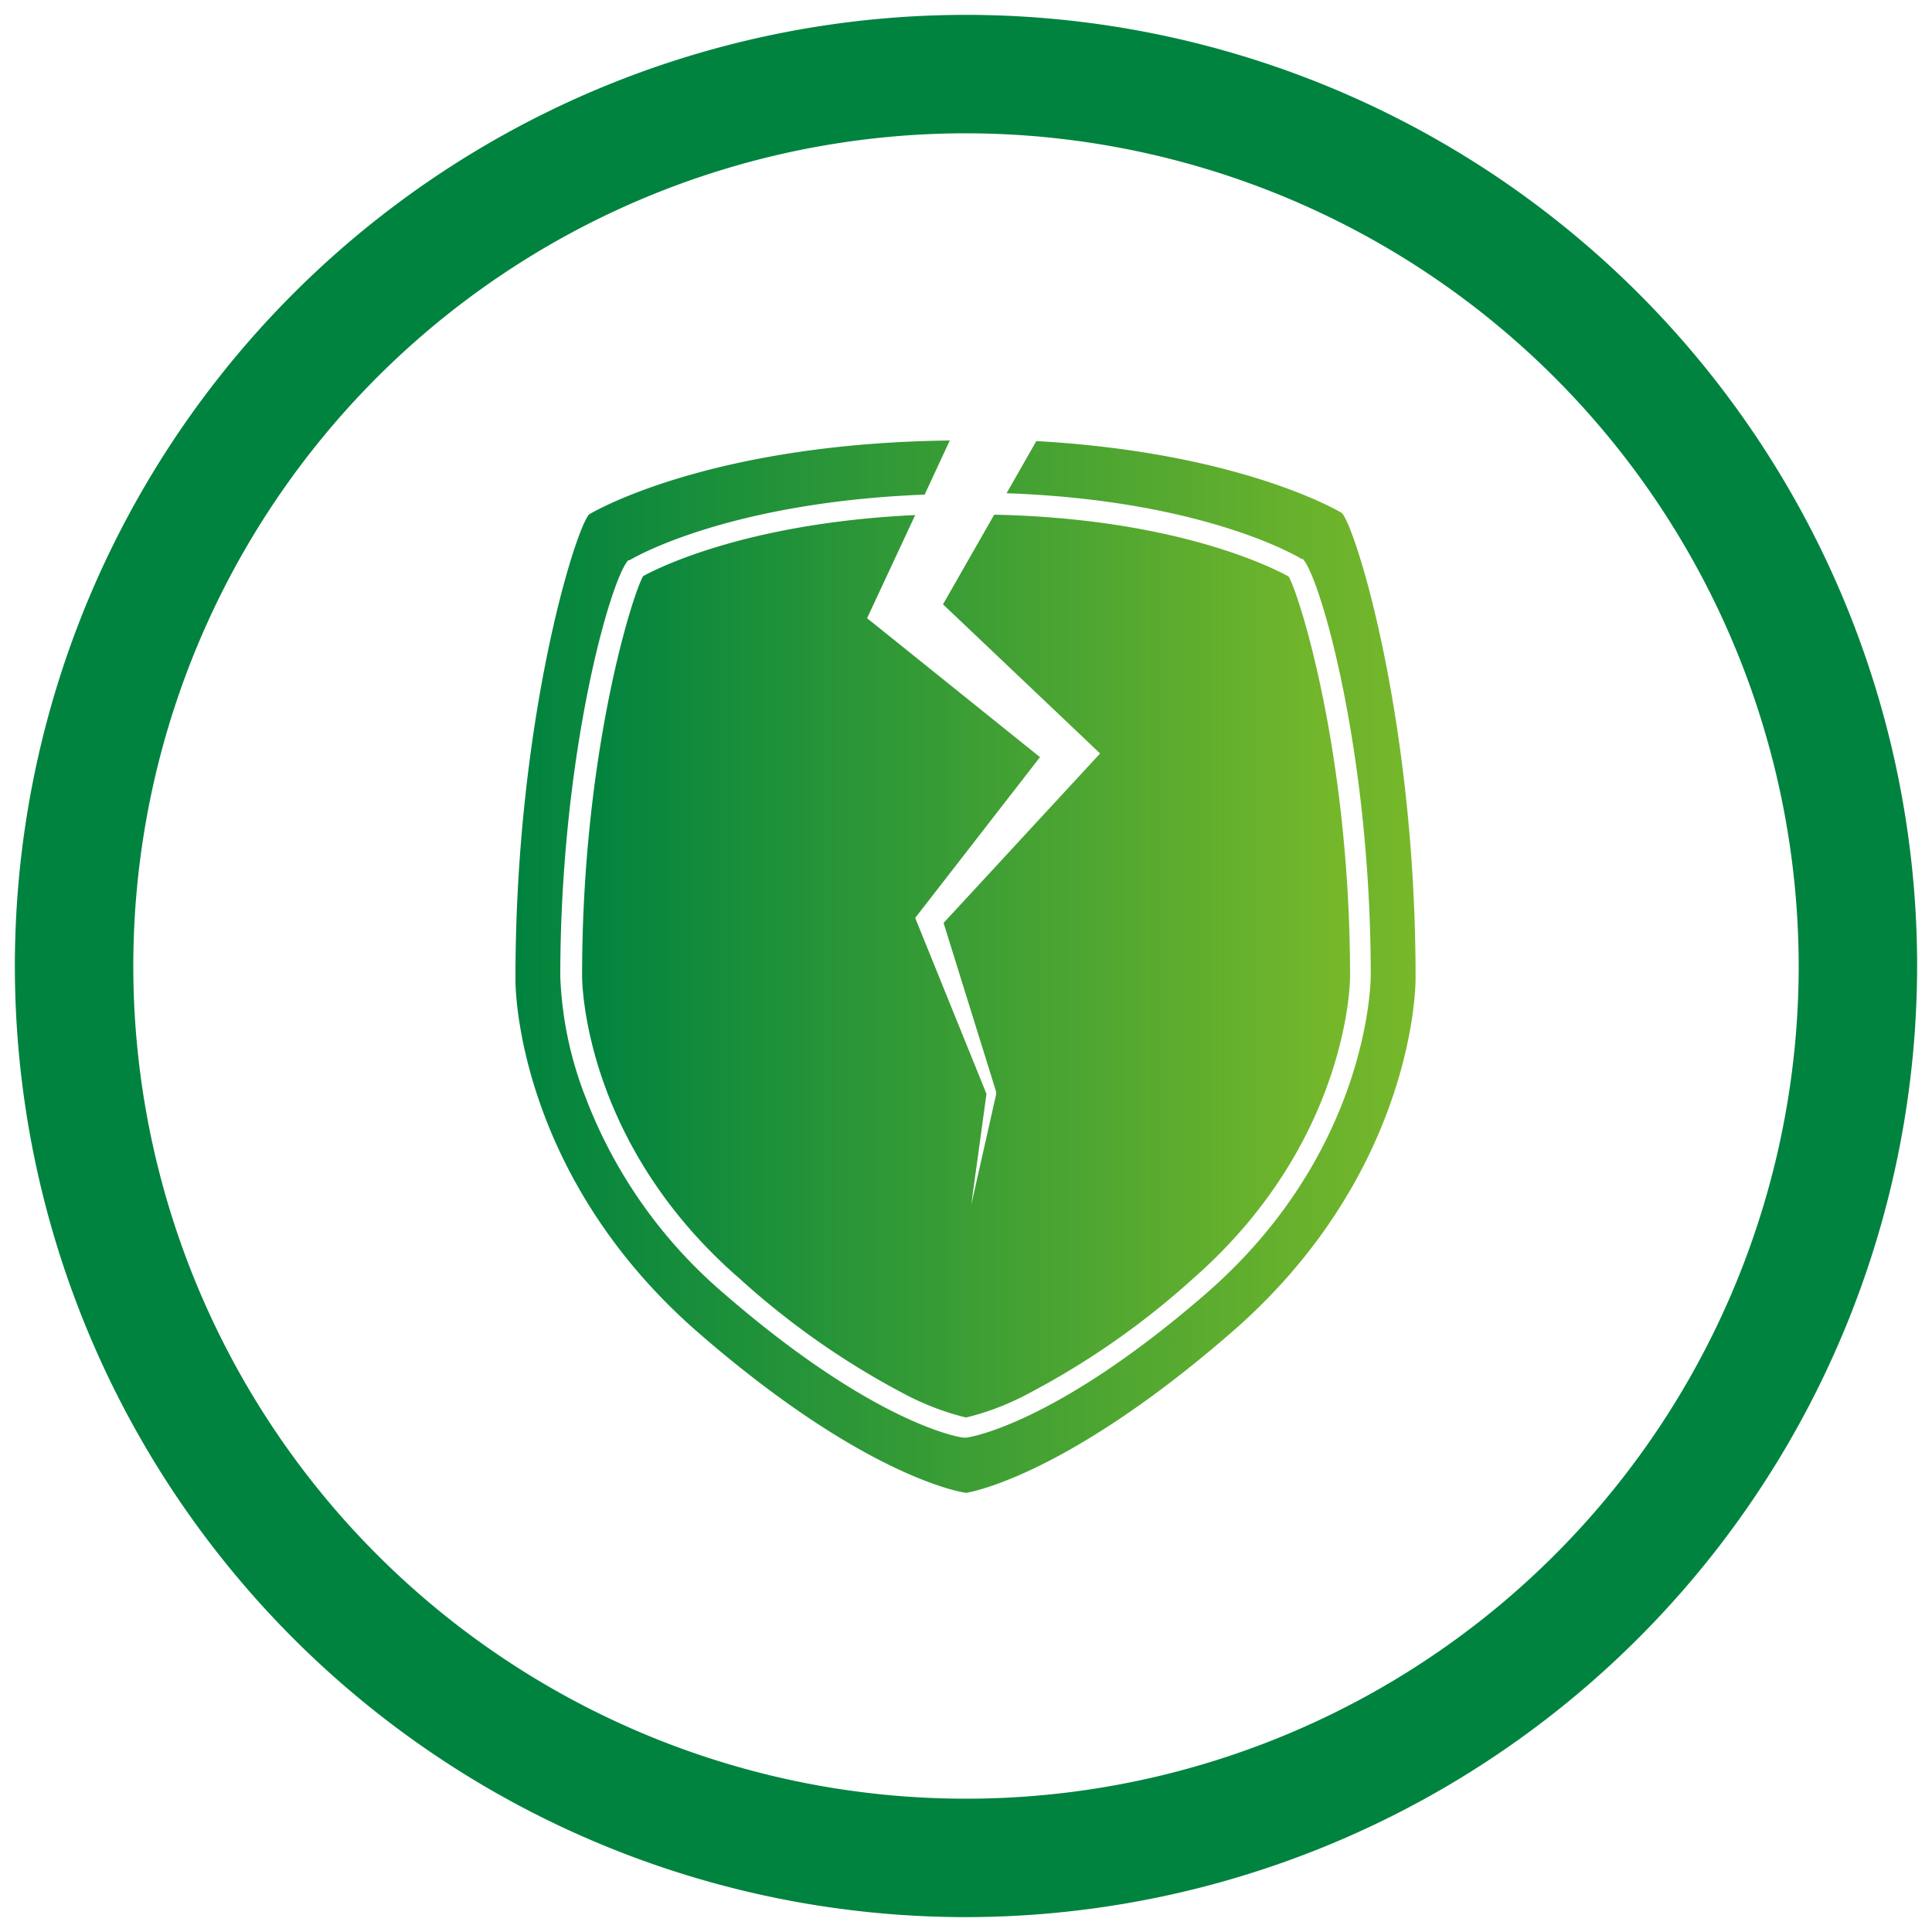
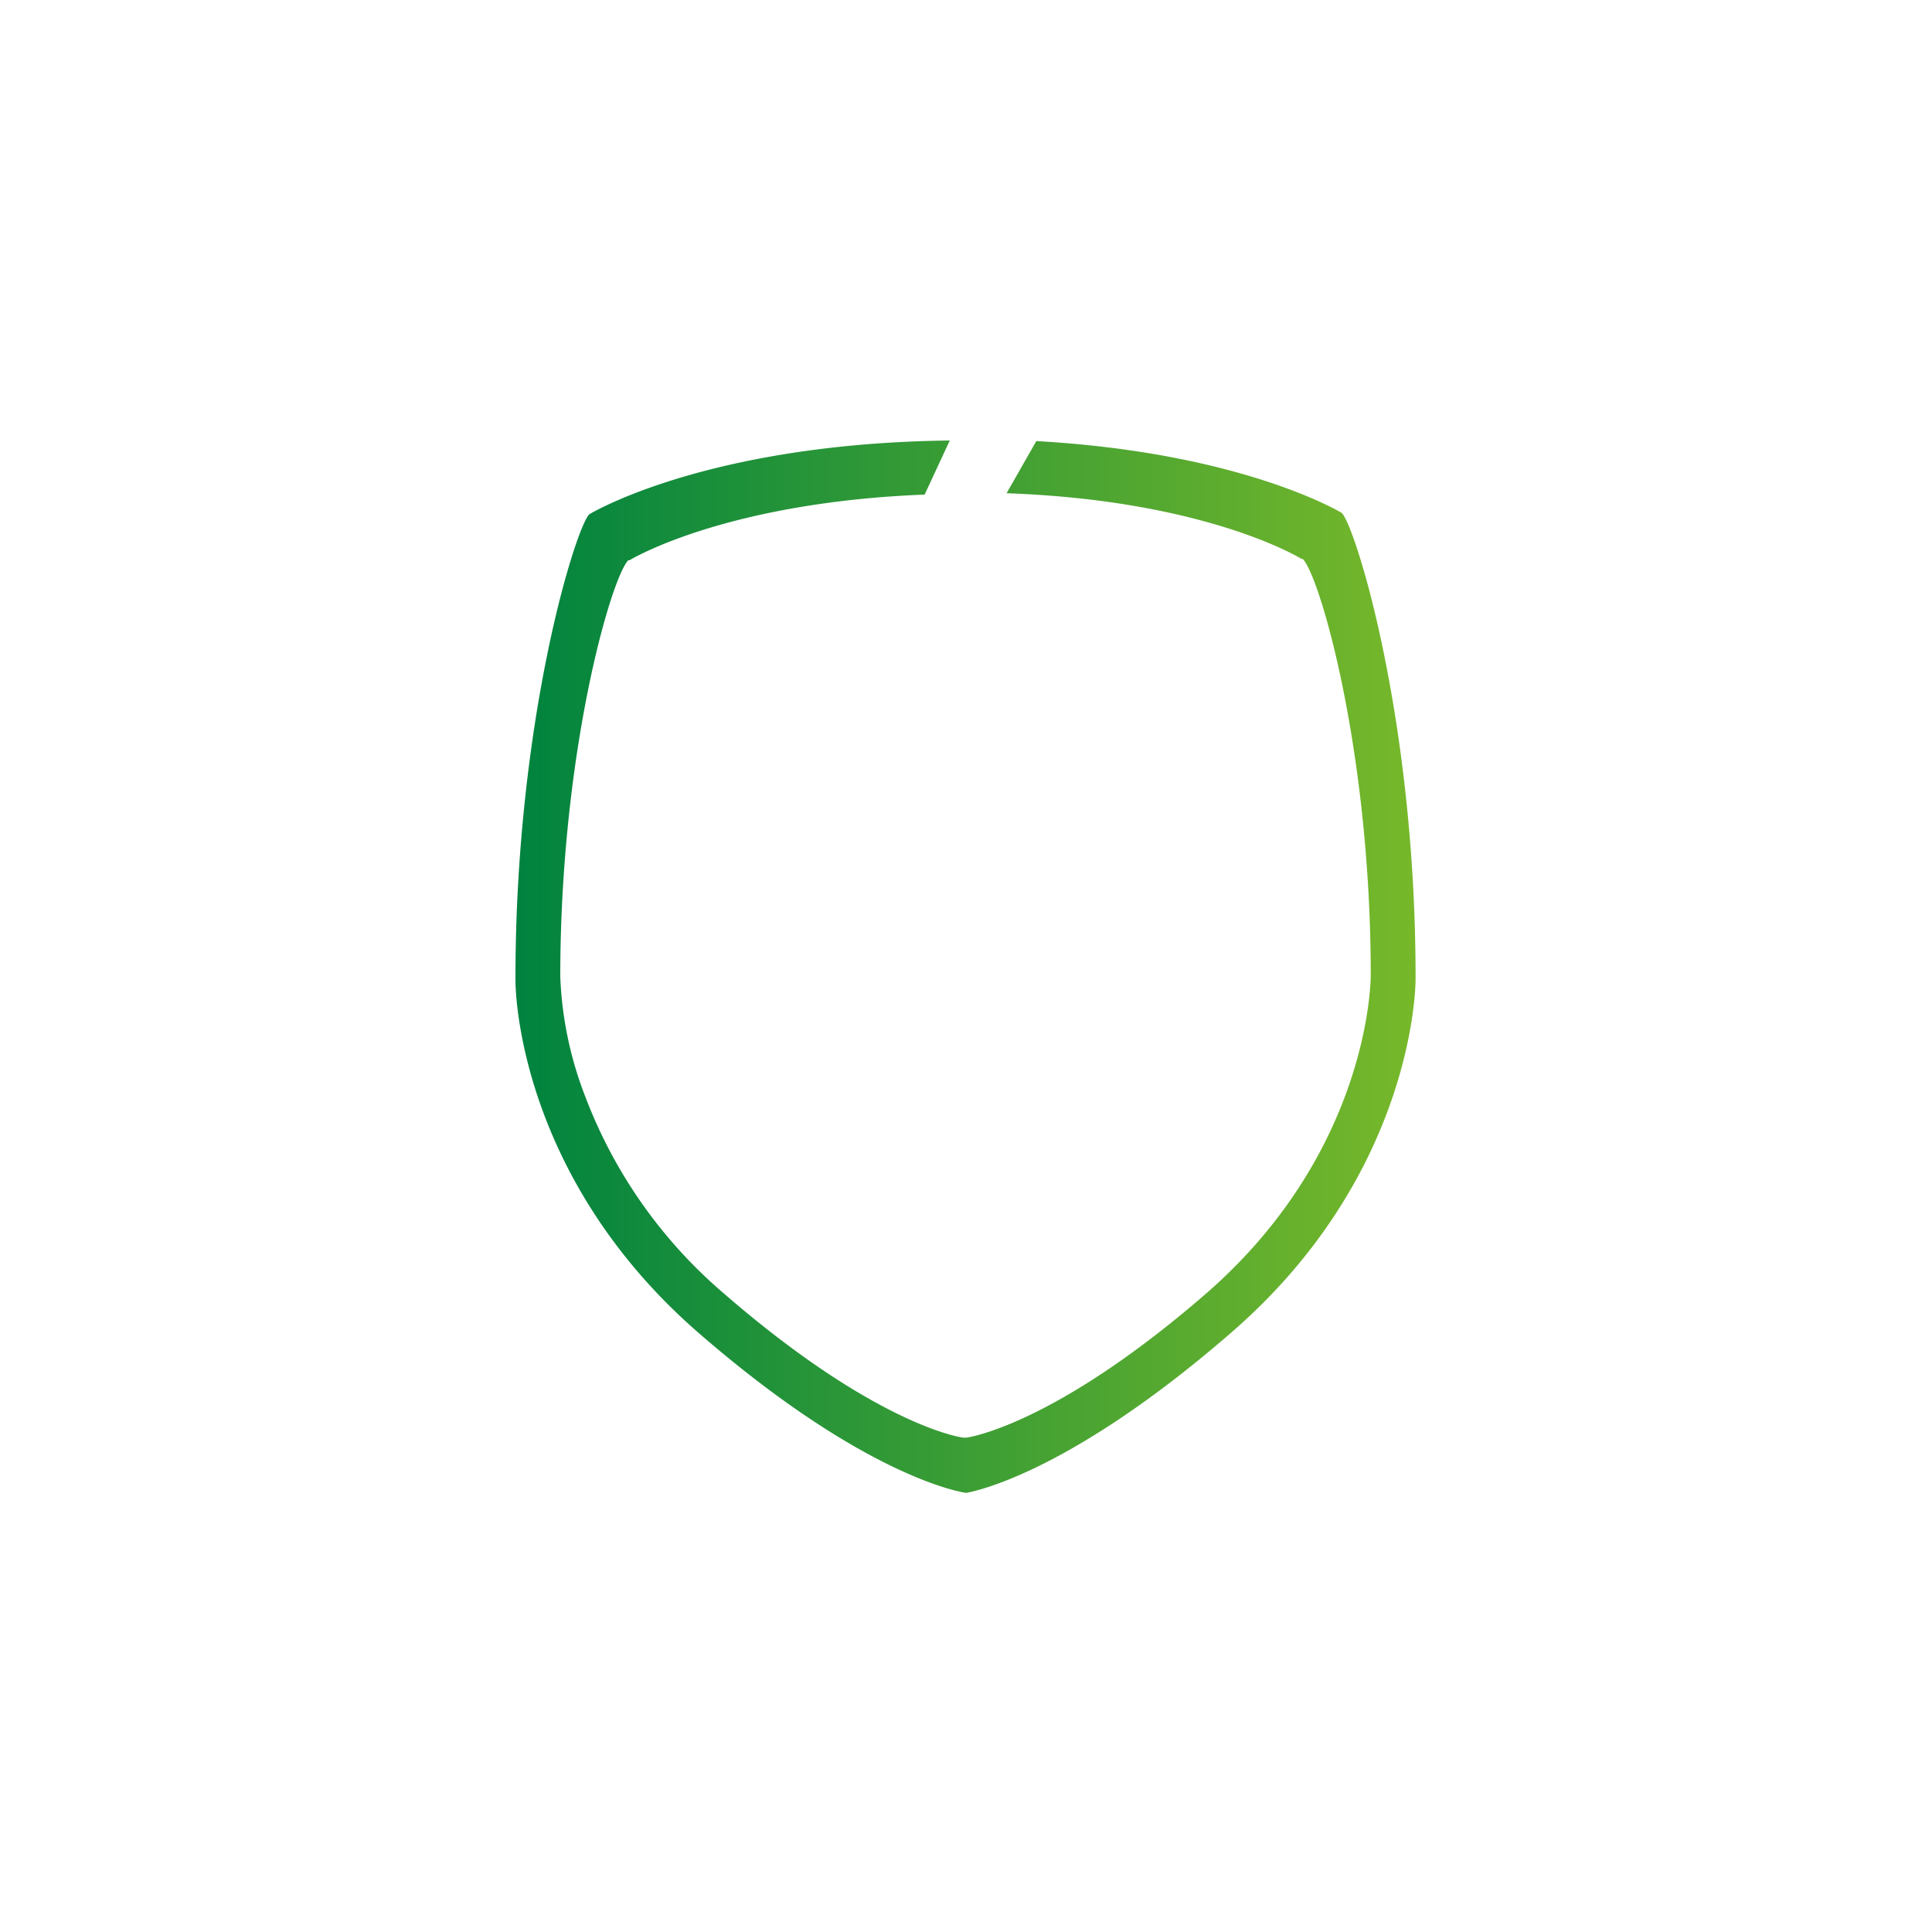
<svg xmlns="http://www.w3.org/2000/svg" xmlns:xlink="http://www.w3.org/1999/xlink" id="Ebene_1" data-name="Ebene 1" viewBox="0 0 100 100">
  <defs>
    <style>.cls-1{fill:none;}.cls-2{clip-path:url(#clip-path);}.cls-3{fill:#00833f;}.cls-4{fill:url(#Soledum_Grünverlauf);}.cls-5{fill:url(#Soledum_Grünverlauf-2);}</style>
    <clipPath id="clip-path">
      <rect class="cls-1" x="0.77" y="0.77" width="98.46" height="98.46" />
    </clipPath>
    <linearGradient id="Soledum_Grünverlauf" x1="26.73" y1="50" x2="73.27" y2="50" gradientUnits="userSpaceOnUse">
      <stop offset="0" stop-color="#00833f" />
      <stop offset="1" stop-color="#77b82a" />
    </linearGradient>
    <linearGradient id="Soledum_Grünverlauf-2" x1="30.13" x2="69.87" xlink:href="#Soledum_Grünverlauf" />
  </defs>
  <title>icons_Atemwegserkrankungen</title>
  <g class="cls-2">
-     <path class="cls-3" d="M50,99.23A49.23,49.23,0,1,1,99.23,50,49.28,49.28,0,0,1,50,99.23ZM50,6.9A43.1,43.1,0,1,0,93.1,50,43.14,43.14,0,0,0,50,6.9Z" />
-   </g>
+     </g>
  <path class="cls-4" d="M69.45,26.55s-5.1-3.12-15.81-3.72l-1.54,2.7c10.18.36,15.06,3.27,15.27,3.4l.06,0,0,0c.88.88,3.52,9.92,3.52,21.55,0,.37-.11,9.16-8.53,16.48-7.77,6.74-12.21,7.43-12.39,7.45l-.08,0-.08,0c-.18,0-4.62-.71-12.39-7.45A25.06,25.06,0,0,1,30.31,56.8,19.1,19.1,0,0,1,29,50.56C29,38.93,31.64,29.89,32.52,29l0,0,.06,0c.21-.13,5.09-3,15.28-3.4l1.3-2.8c-12.66.15-18.66,3.82-18.66,3.82-.7.69-3.83,10.65-3.82,24.08,0,1.62.69,10.66,9.49,18.3S50,77.27,50,77.27s5-.7,13.78-8.34,9.49-16.68,9.49-18.3C73.28,37.2,70.15,27.24,69.45,26.55Z" />
-   <path class="cls-5" d="M66.7,29.84c-.71-.39-5.7-3-15.24-3.2l-2.65,4.64,7.31,6.94.82.78-.71.77-7.39,8,2.72,8.74,0,.07v.06l-1.29,5.73.79-5.75-3.56-8.79-.13-.32.25-.32,6.21-8-8.05-6.47L44.88,32l.55-1.18,1.94-4.16c-8.81.41-13.43,2.8-14.08,3.16-.51.83-3.17,9.1-3.16,20.72,0,.35.1,8.65,8.14,15.63A41.18,41.18,0,0,0,47,72.25a13.94,13.94,0,0,0,3,1.12,13.34,13.34,0,0,0,3-1.12,41.18,41.18,0,0,0,8.74-6.06c8-7,8.14-15.28,8.14-15.63C69.88,39,67.24,30.75,66.7,29.84Z" />
</svg>